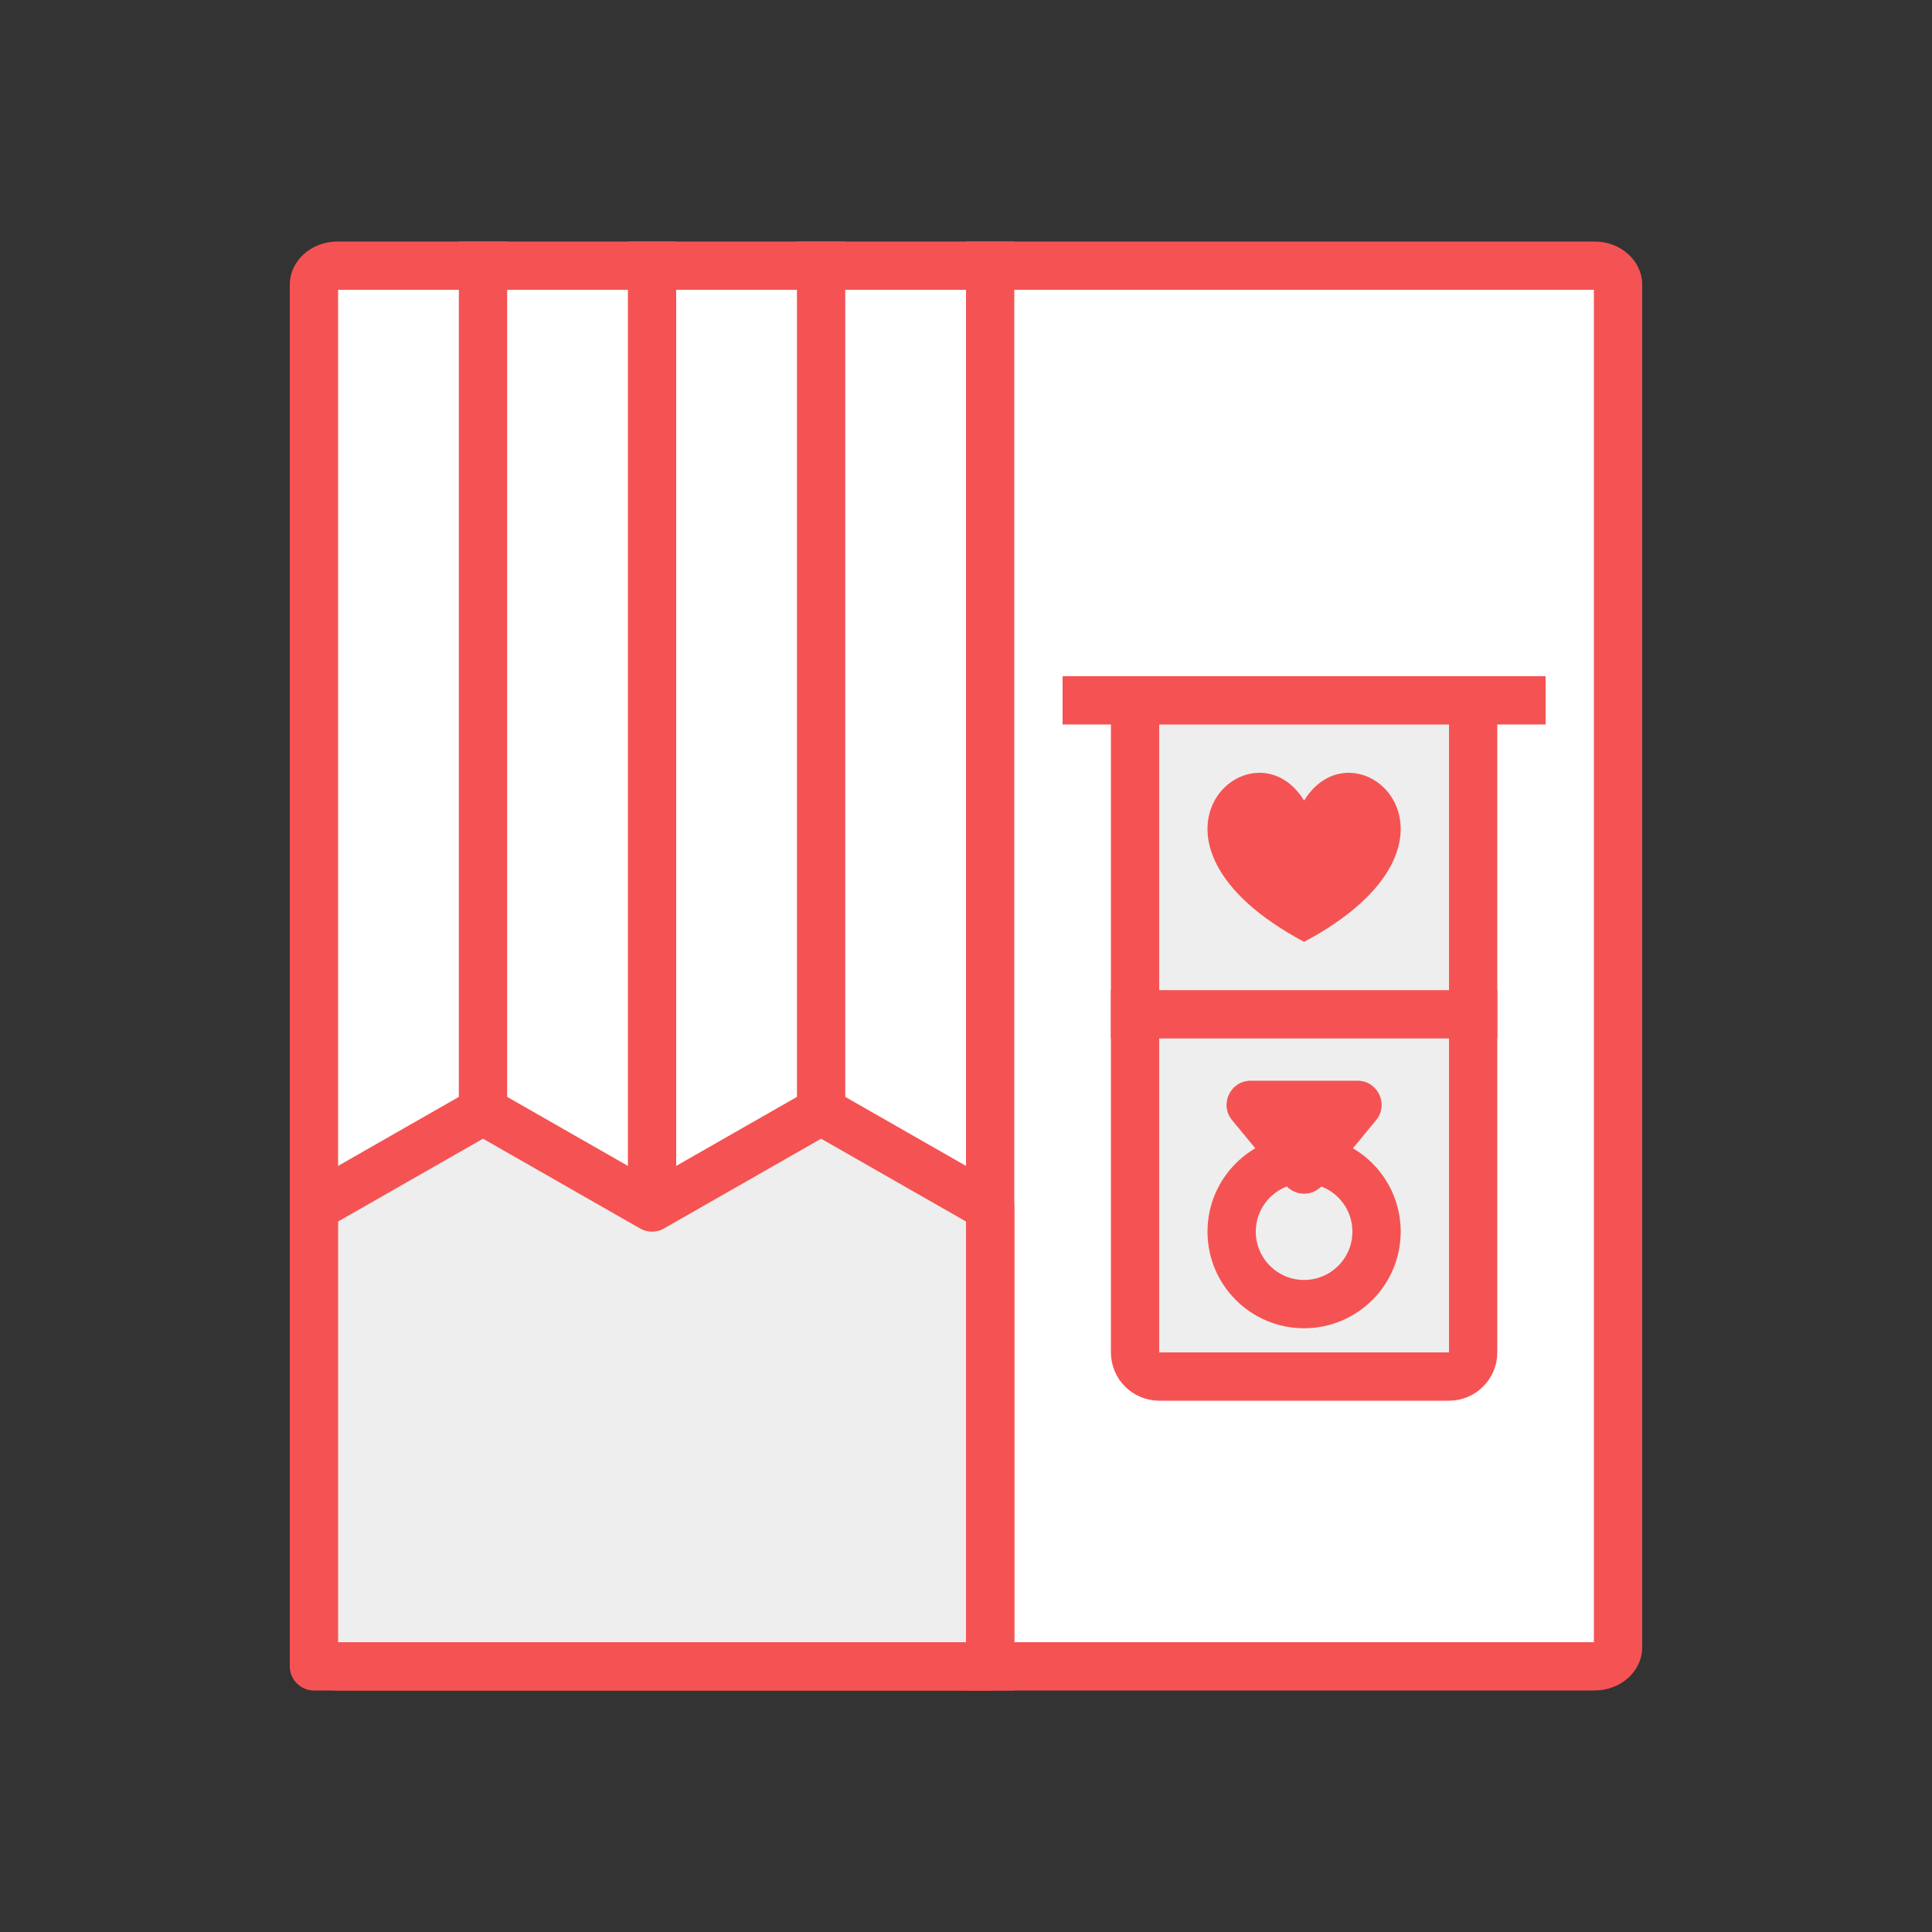
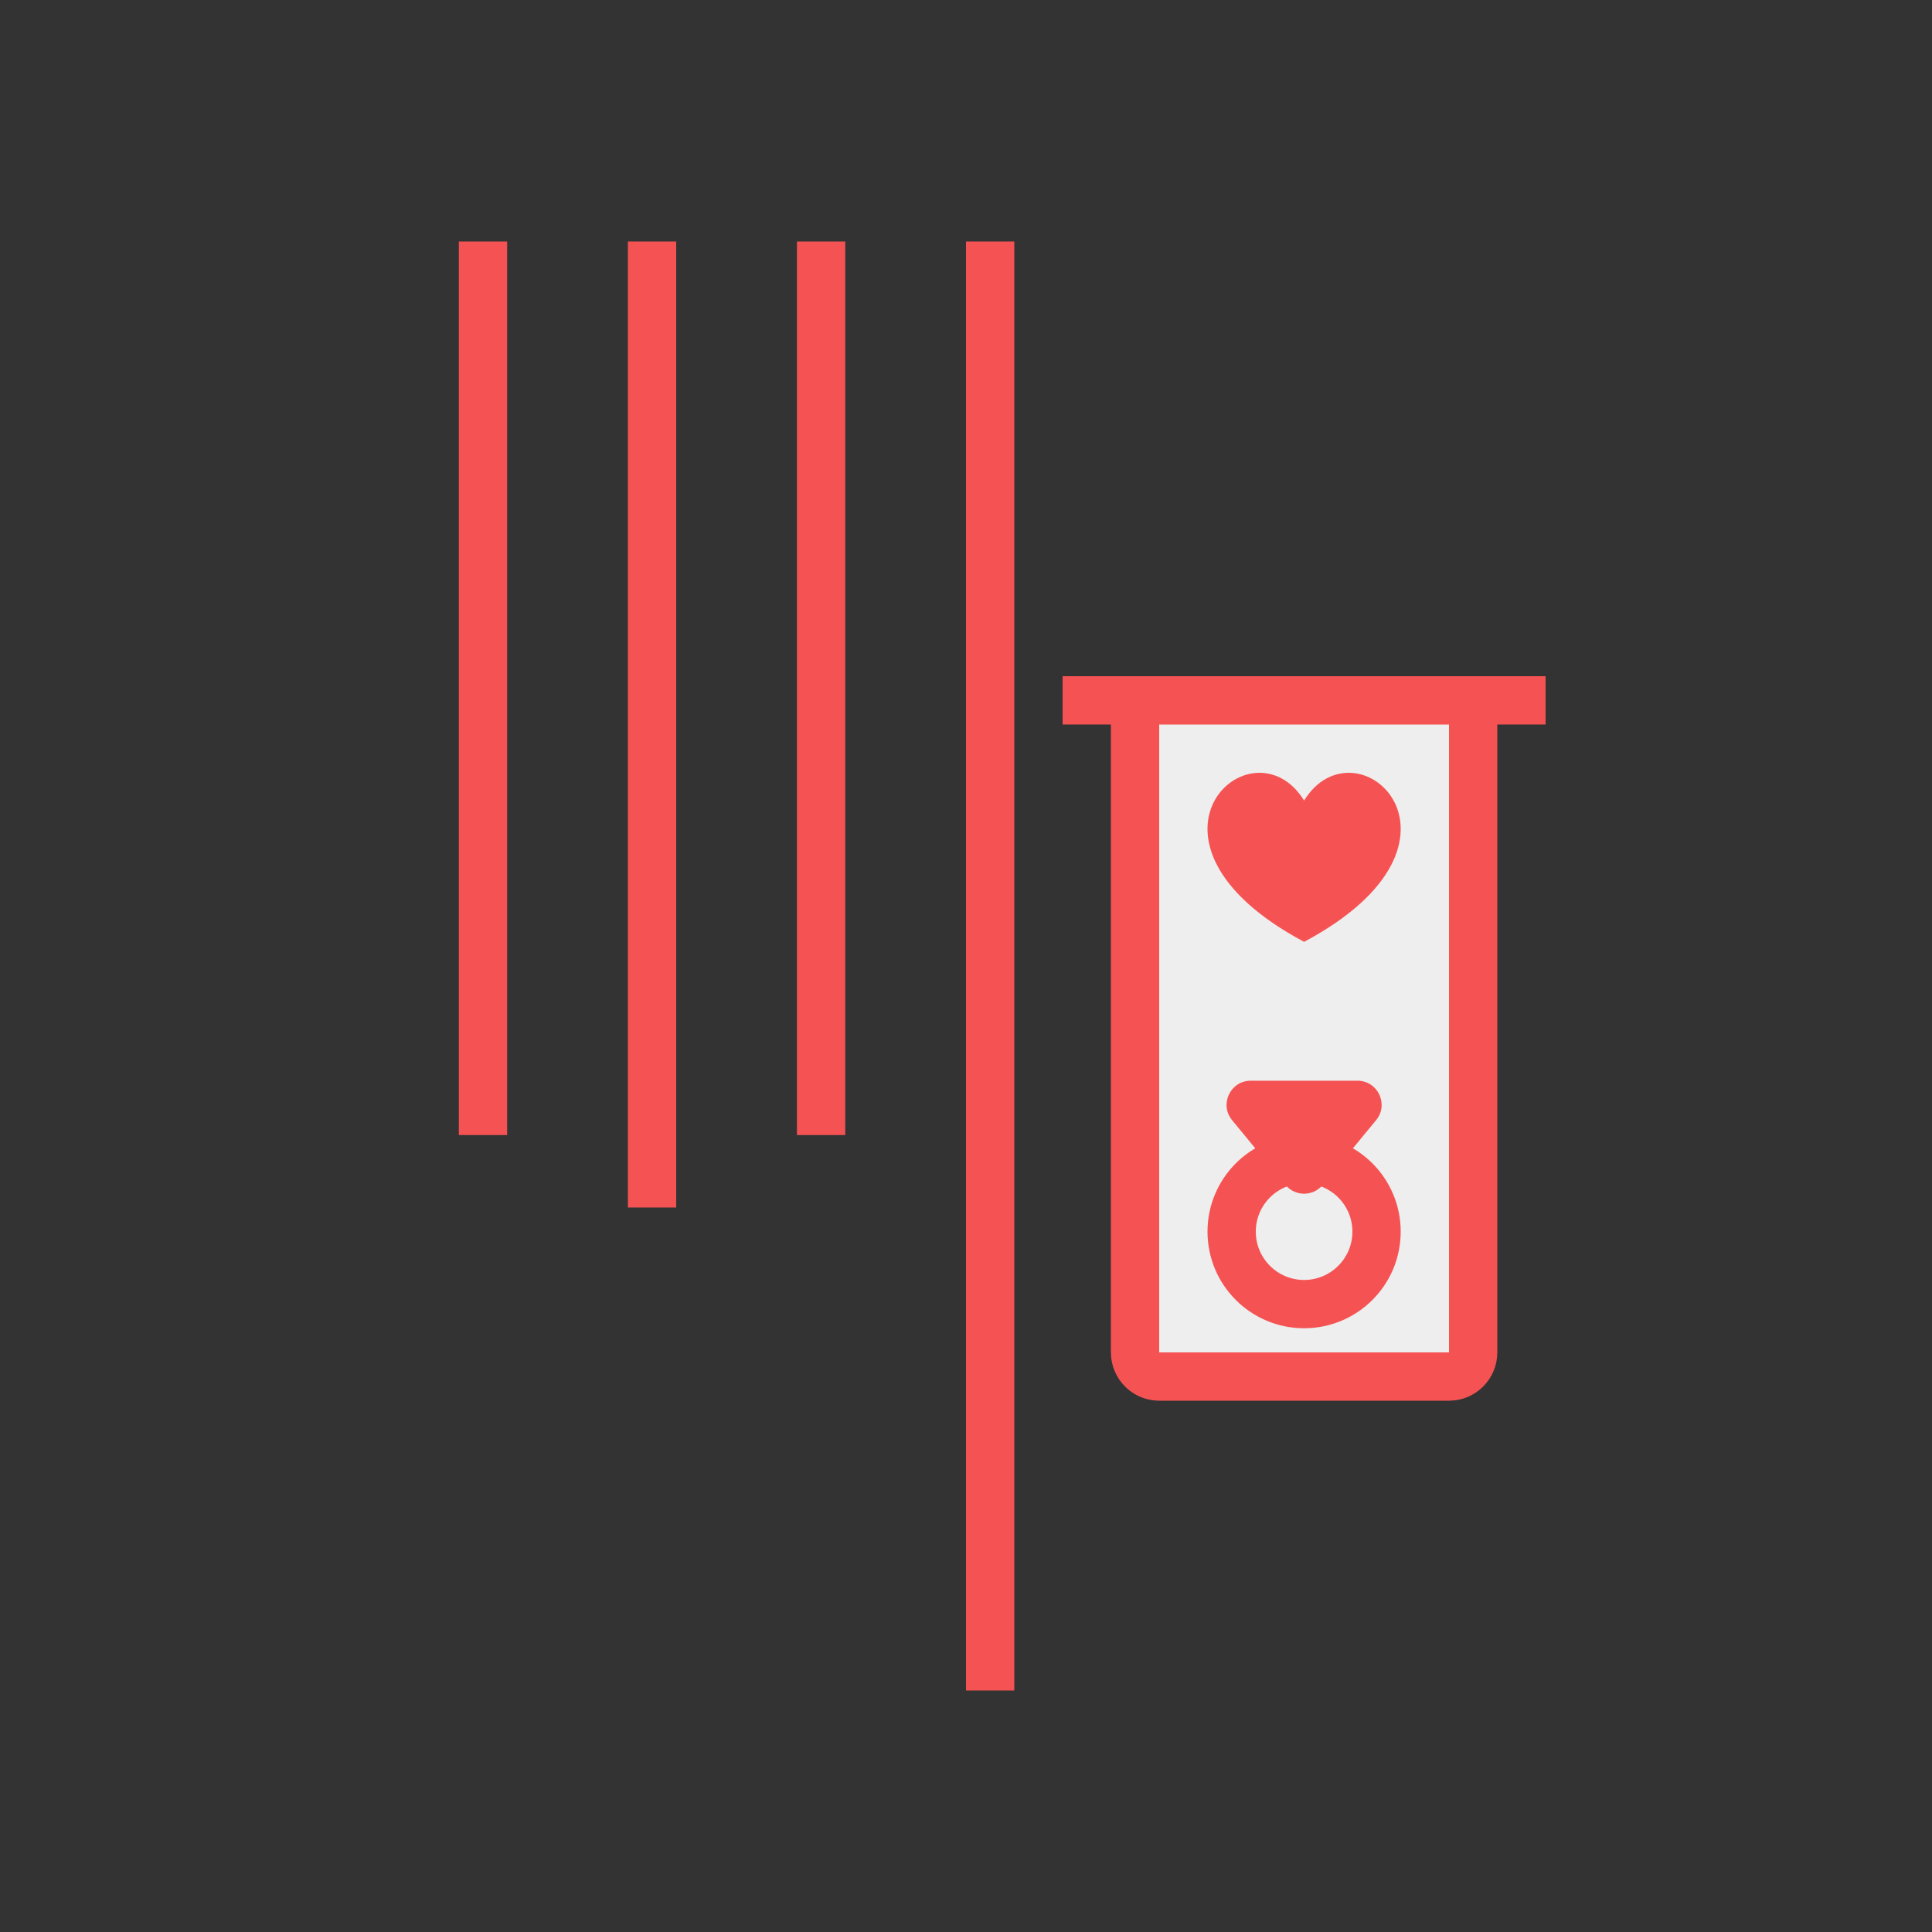
<svg xmlns="http://www.w3.org/2000/svg" width="80" height="80" viewBox="0 0 80 80" fill="none">
  <rect x="0" y="0" width="80" height="80" fill="#333333" stroke="none" />
-   <path d="M14 11H66C66.673 11 67 11.457 67 11.765V68.235C67 68.543 66.673 69 66 69H14C13.327 69 13 68.543 13 68.235V11.765C13 11.457 13.327 11 14 11Z" fill="white" stroke="#F55353" stroke-width="2" />
  <rect x="40" y="10" width="2" height="60" fill="#F55353" />
  <rect x="33" y="10" width="2" height="37" fill="#F55353" />
  <rect x="44" y="28" width="20" height="2" fill="#F55353" />
  <rect x="26" y="10" width="2" height="40" fill="#F55353" />
  <rect x="19" y="10" width="2" height="37" fill="#F55353" />
-   <path d="M20 46L13 50V69H41V50L34 46L27 50L20 46Z" fill="#EEEEEE" stroke="#F55353" stroke-width="2" stroke-linecap="round" stroke-linejoin="round" />
  <path d="M47 29H61V56C61 56.552 60.552 57 60 57H48C47.448 57 47 56.552 47 56V29Z" fill="#EEEEEE" stroke="#F55353" stroke-width="2" stroke-linecap="round" stroke-linejoin="round" />
-   <rect x="46" y="41" width="16" height="2" fill="#F55353" />
  <circle cx="54" cy="51" r="3" stroke="#F55353" stroke-width="2" />
  <path d="M54.772 49.065C54.371 49.55 53.629 49.55 53.228 49.065L51.02 46.386C50.481 45.734 50.945 44.75 51.791 44.75L56.209 44.75C57.055 44.75 57.519 45.734 56.98 46.386L54.772 49.065Z" fill="#F55353" />
  <path fill-rule="evenodd" clip-rule="evenodd" d="M54 39C46.196 34.838 51.84 29.663 54 33.148C56.16 29.663 61.804 34.838 54 39Z" fill="#F55353" />
</svg>